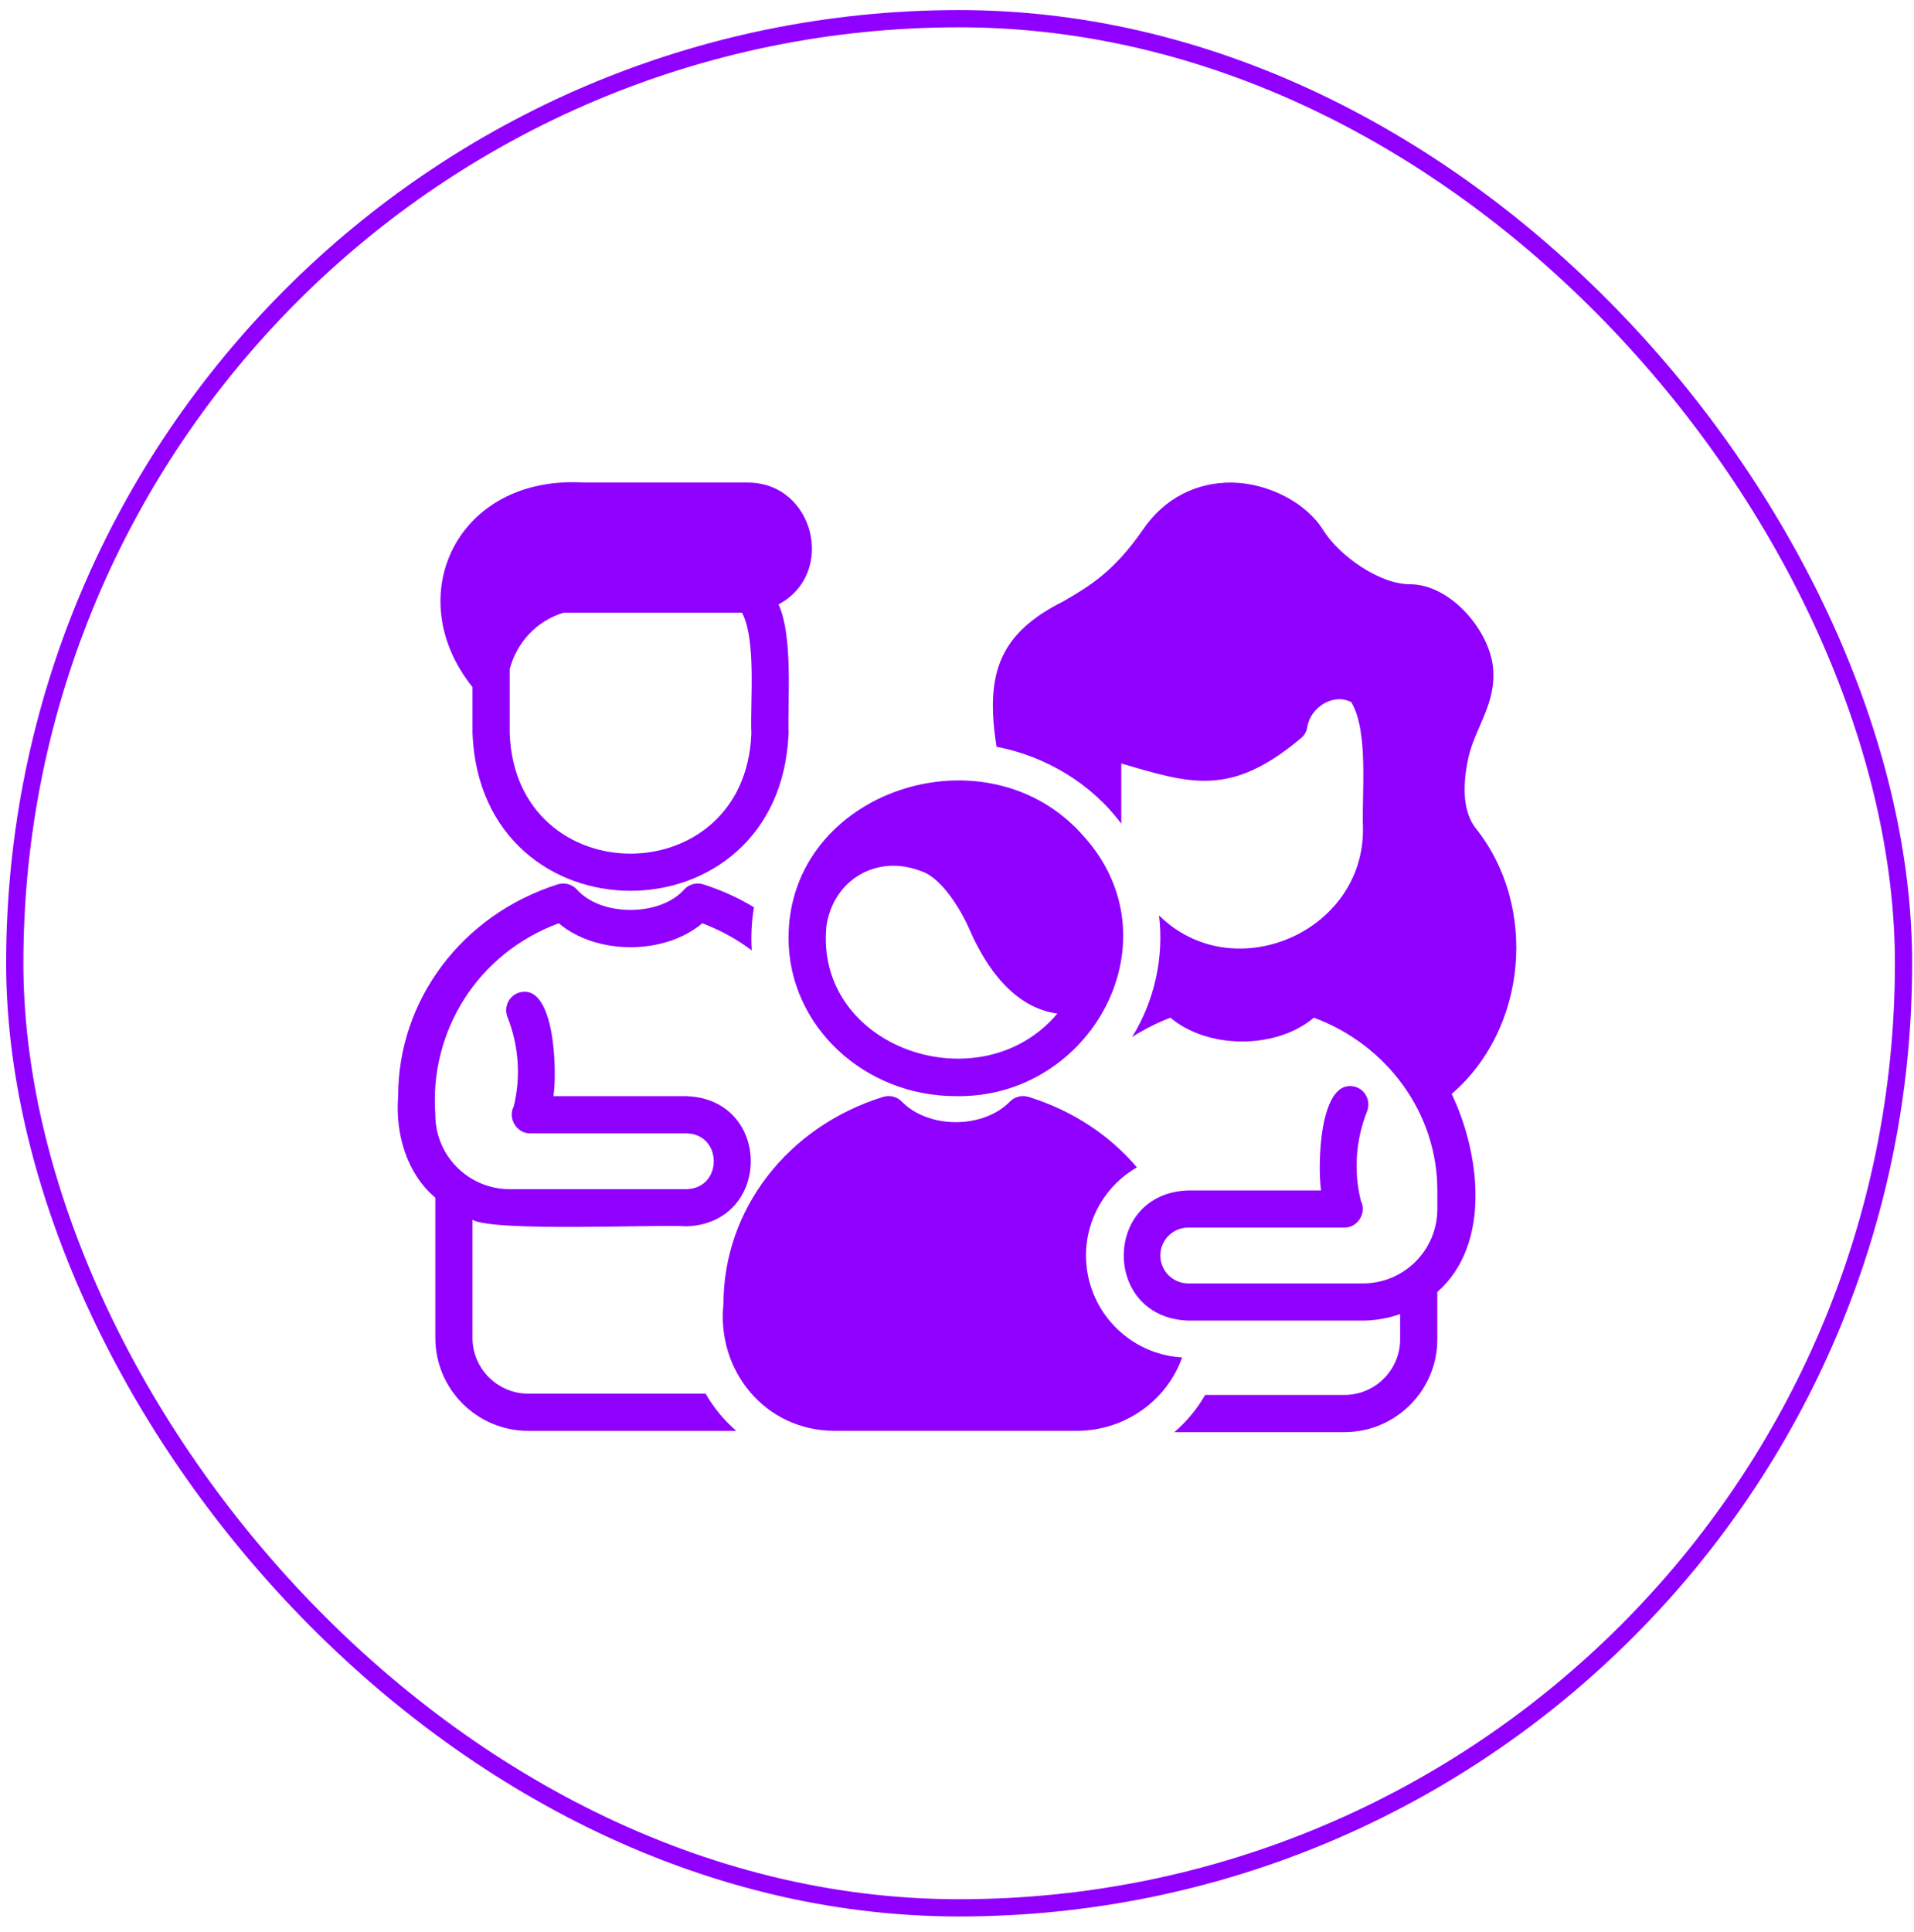
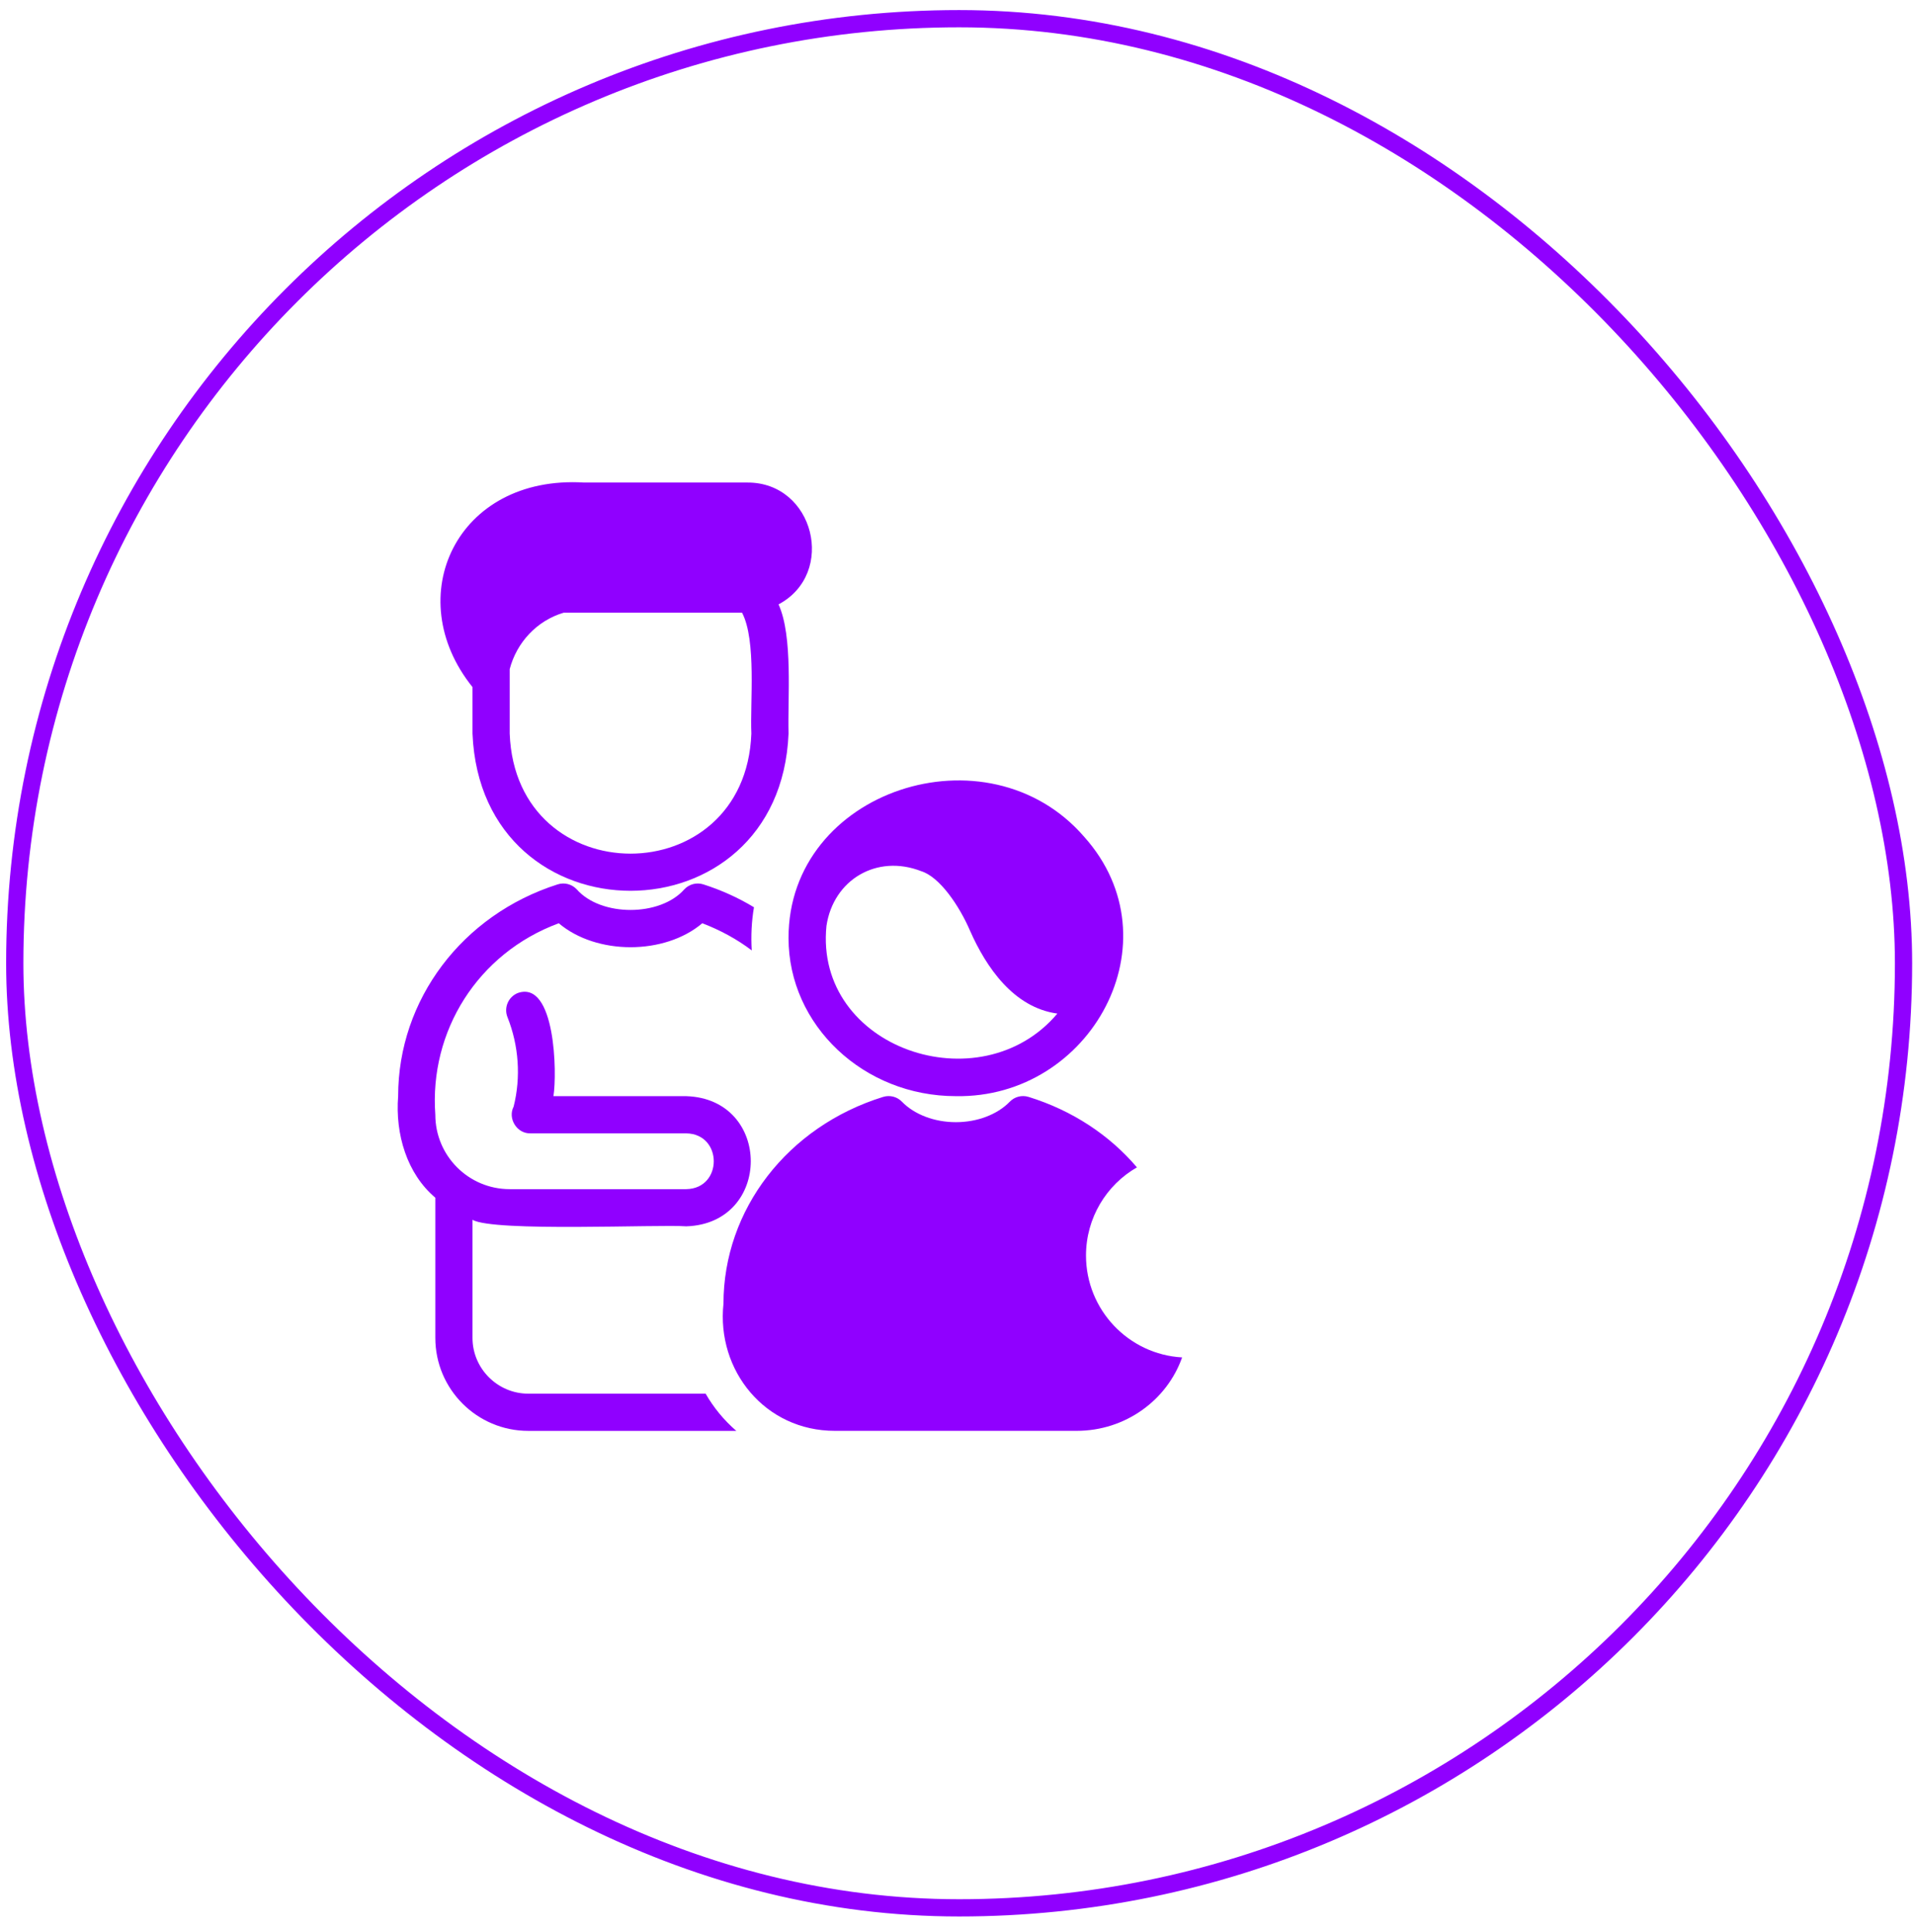
<svg xmlns="http://www.w3.org/2000/svg" width="111" height="112" viewBox="0 0 111 112" fill="none">
  <rect x="0.856" y="1.084" width="109.537" height="109.537" rx="54.768" stroke="#9000FF" />
  <path d="M45.731 42.534C45.673 40.507 45.998 36.904 45.151 35.043C48.527 33.246 47.213 27.958 43.34 27.979H33.871C26.482 27.531 23.187 34.599 27.402 39.839V42.534C27.906 54.692 45.23 54.687 45.731 42.534ZM29.559 38.798C29.964 37.252 31.133 35.987 32.687 35.526H43.034C43.878 37.13 43.493 40.757 43.574 42.534C43.222 51.818 29.91 51.816 29.559 42.534L29.559 38.798Z" fill="#9000FF" />
-   <path d="M85.588 48.032C84.898 47.148 84.758 45.746 85.168 43.881C85.584 42.145 86.776 40.773 86.591 38.739C86.386 36.55 84.122 33.876 81.761 33.876C79.993 33.876 77.653 32.216 76.726 30.717C75.745 29.154 73.578 28.022 71.454 27.979C69.373 27.957 67.53 28.895 66.301 30.685C64.597 33.154 63.185 33.984 61.686 34.857C57.991 36.703 57.109 39.001 57.794 43.299C60.645 43.849 63.287 45.423 65.028 47.763V44.269C68.997 45.42 71.334 46.256 75.432 42.814C75.648 42.652 75.777 42.404 75.82 42.145C75.987 41.034 77.313 40.158 78.365 40.712C79.388 42.414 78.963 46.077 79.044 48C79.13 54.086 71.495 57.304 67.217 53.078C67.511 55.505 66.954 58.041 65.654 60.129C66.344 59.687 67.088 59.309 67.875 59.007C70.058 60.848 74.014 60.848 76.198 59.007C80.43 60.577 83.358 64.531 83.356 69.023V70.101C83.356 72.484 81.427 74.414 79.044 74.414H68.91C68.018 74.414 67.292 73.688 67.292 72.796C67.292 71.905 68.018 71.179 68.91 71.179H77.955C78.735 71.199 79.279 70.316 78.923 69.627C78.495 67.929 78.621 66.095 79.28 64.441C79.5 63.888 79.231 63.261 78.678 63.041C76.478 62.307 76.406 67.706 76.614 69.023H68.91C63.925 69.181 63.923 76.411 68.91 76.57C68.91 76.57 79.152 76.57 79.152 76.57C79.893 76.547 80.568 76.417 81.2 76.193V77.648C81.2 79.438 79.745 80.882 77.966 80.882H69.891C69.416 81.702 68.813 82.435 68.101 83.039H77.966C80.942 83.039 83.356 80.624 83.356 77.648V74.91C86.507 72.154 85.83 66.85 84.187 63.428C88.58 59.657 89.197 52.546 85.588 48.032Z" fill="#9000FF" />
  <path d="M55.434 63.557C63.274 63.695 68.281 54.564 62.883 48.528C57.287 42.04 45.712 45.803 45.73 54.393C45.73 59.449 50.086 63.557 55.434 63.557ZM47.93 53.681C48.33 51.011 50.847 49.509 53.418 50.511C54.493 50.838 55.638 52.523 56.264 53.983C57.193 56.078 58.777 58.419 61.32 58.77C56.86 64.064 47.208 60.784 47.93 53.681Z" fill="#9000FF" />
  <path d="M30.637 80.808C28.858 80.808 27.402 79.353 27.402 77.574V70.728C28.638 71.44 38.211 70.985 39.801 71.105C44.785 70.947 44.788 63.717 39.801 63.558H32.096C32.312 62.256 32.216 56.821 30.032 57.576C29.48 57.796 29.21 58.423 29.43 58.976C30.09 60.63 30.215 62.464 29.787 64.163C29.432 64.85 29.974 65.734 30.756 65.714C30.756 65.715 39.801 65.715 39.801 65.715C41.922 65.75 41.929 68.911 39.801 68.949H29.558C27.176 68.949 25.246 67.019 25.246 64.636C24.889 59.803 27.692 55.273 32.405 53.532C34.591 55.384 38.542 55.384 40.728 53.532C41.774 53.931 42.744 54.459 43.596 55.106C43.545 54.273 43.586 53.417 43.725 52.605C42.819 52.055 41.838 51.613 40.792 51.278C40.394 51.149 39.962 51.268 39.682 51.569C38.278 53.159 34.854 53.158 33.45 51.569C33.17 51.268 32.739 51.149 32.34 51.278C26.809 53.036 23.09 57.963 23.09 63.558C22.916 65.76 23.599 68.056 25.246 69.445V77.574C25.246 80.549 27.661 82.965 30.637 82.965H42.701C41.989 82.35 41.386 81.617 40.922 80.808L30.637 80.808Z" fill="#9000FF" />
  <path d="M62.981 72.797C62.981 70.619 64.167 68.7 65.935 67.686C64.35 65.821 62.194 64.387 59.649 63.6C59.261 63.481 58.841 63.589 58.56 63.88C57.838 64.624 56.674 65.066 55.434 65.066C54.194 65.066 53.03 64.624 52.307 63.88C52.027 63.589 51.606 63.481 51.218 63.6C45.677 65.314 41.957 70.134 41.957 75.589C41.543 79.462 44.368 82.971 48.426 82.963C48.426 82.963 62.442 82.963 62.442 82.963C65.266 82.963 67.681 81.184 68.555 78.705C65.45 78.532 62.981 75.945 62.981 72.797Z" fill="#9000FF" />
</svg>